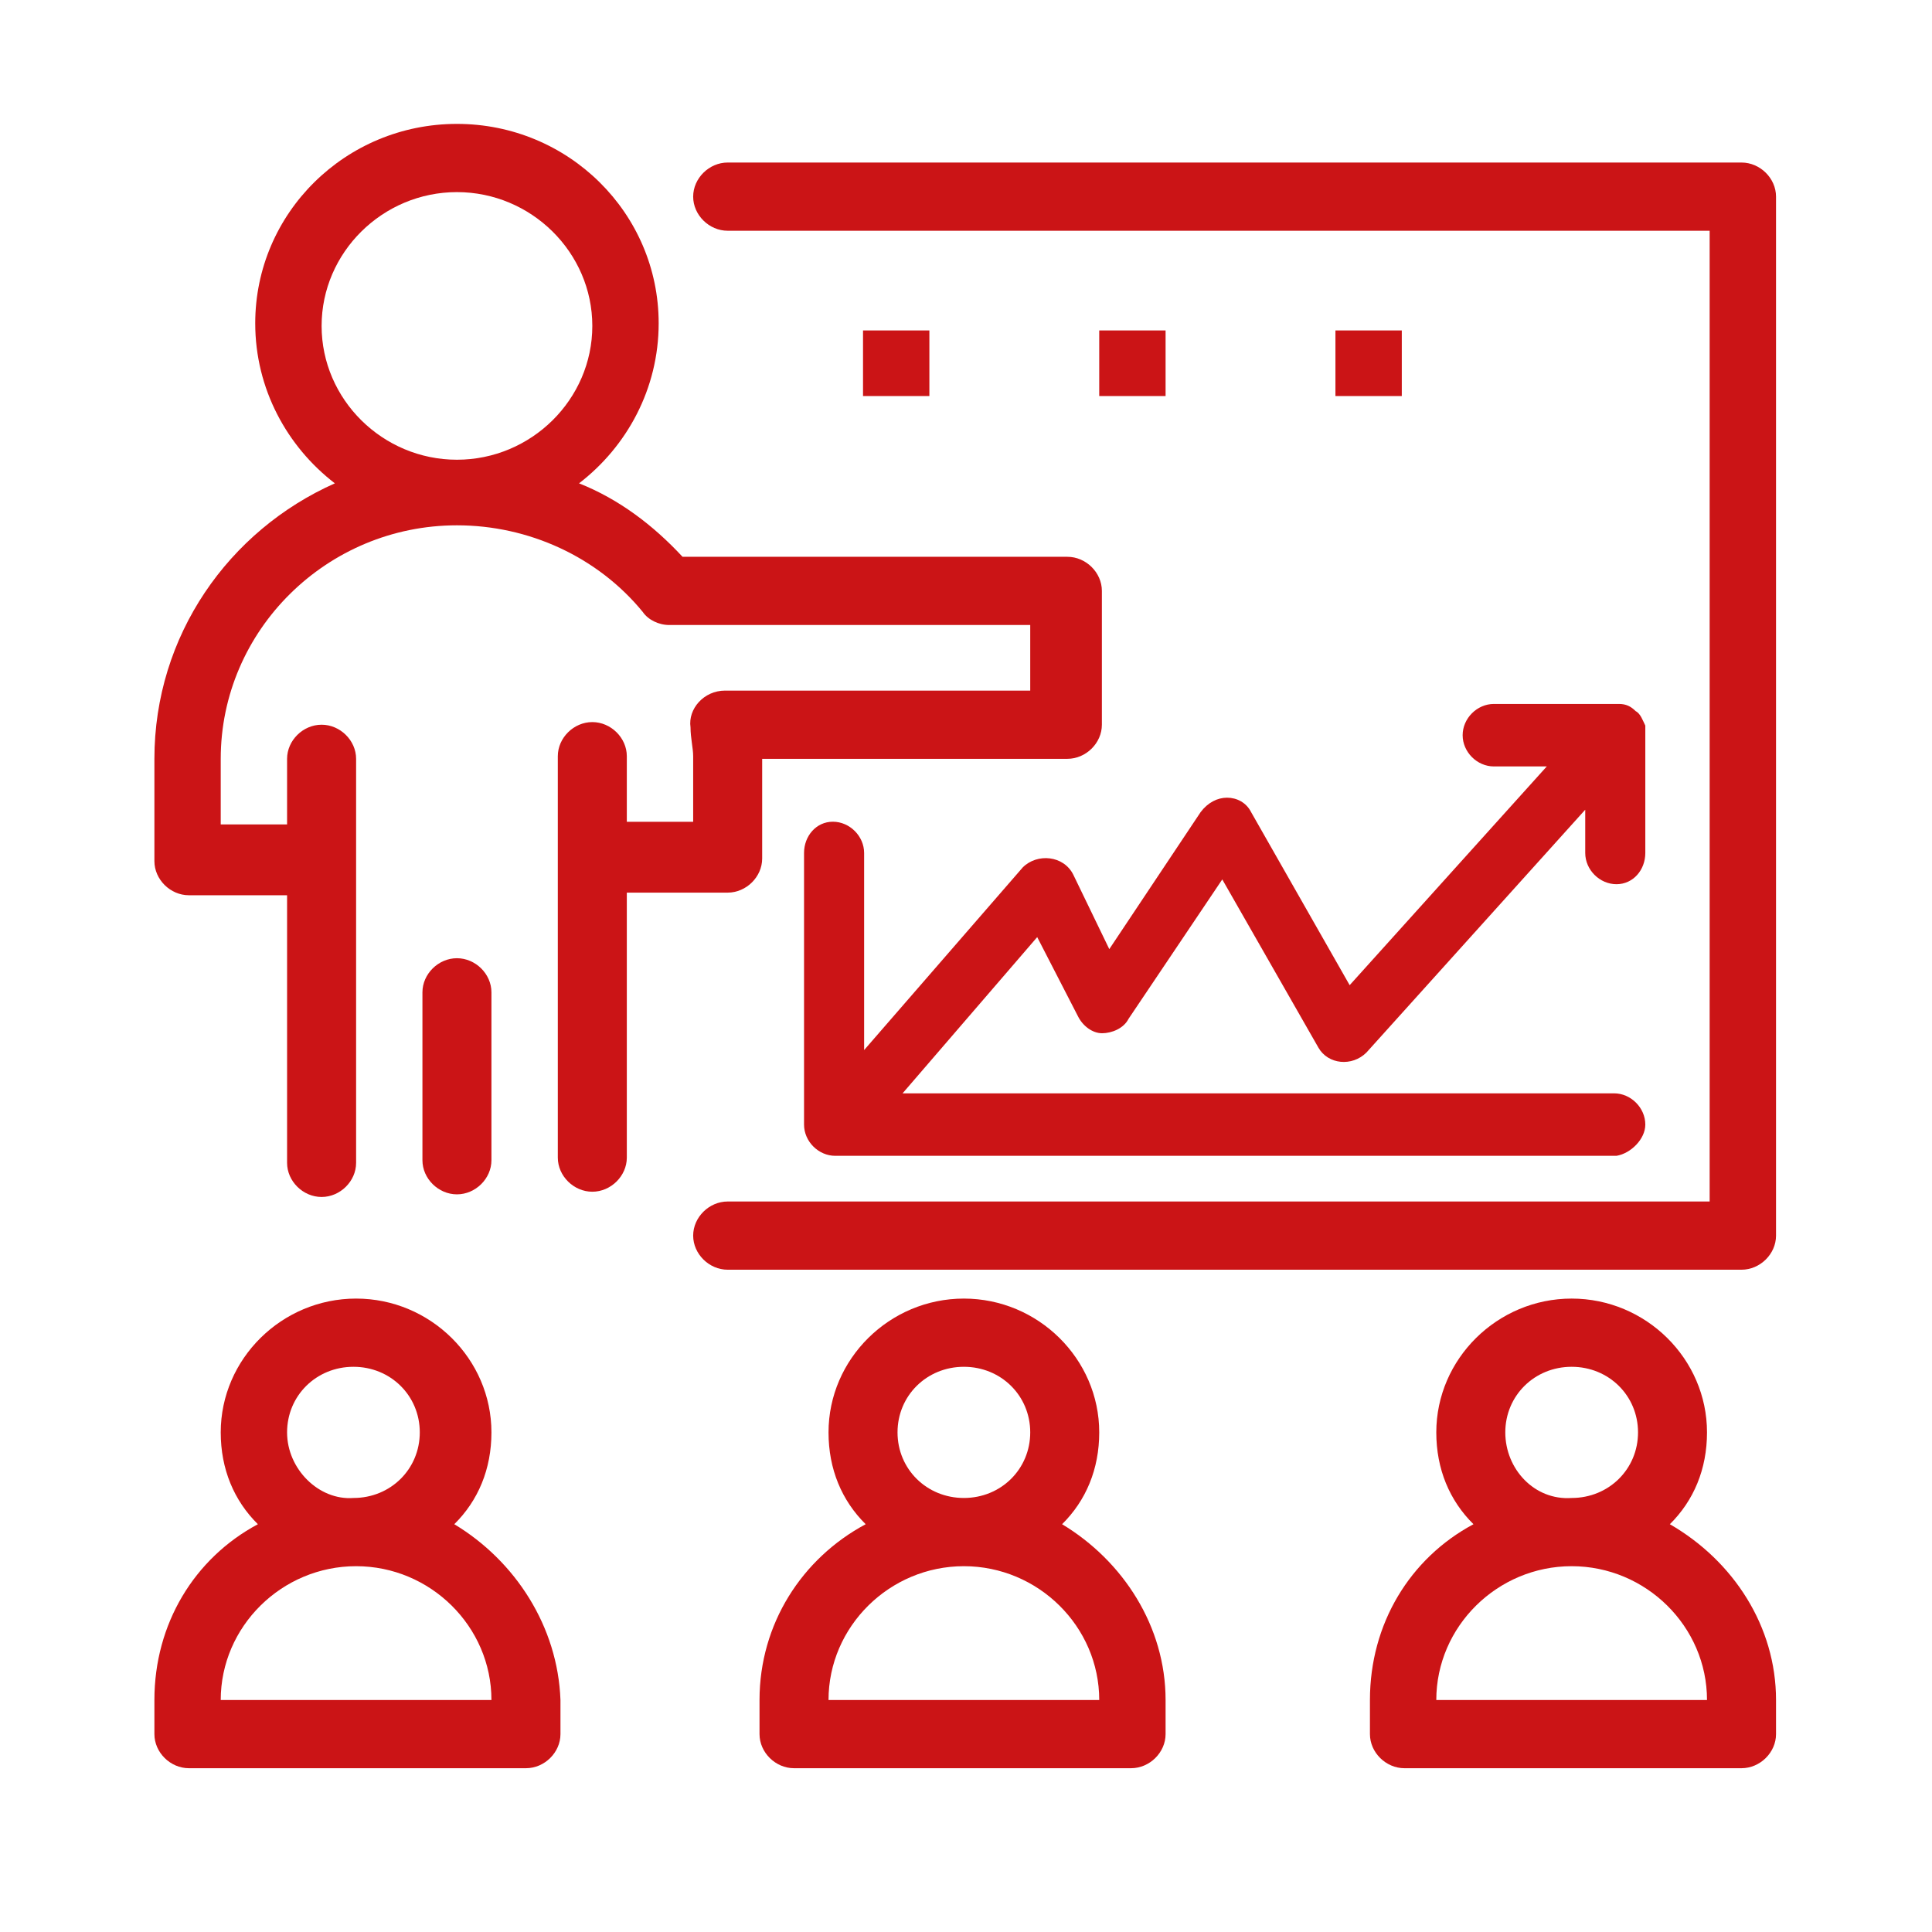
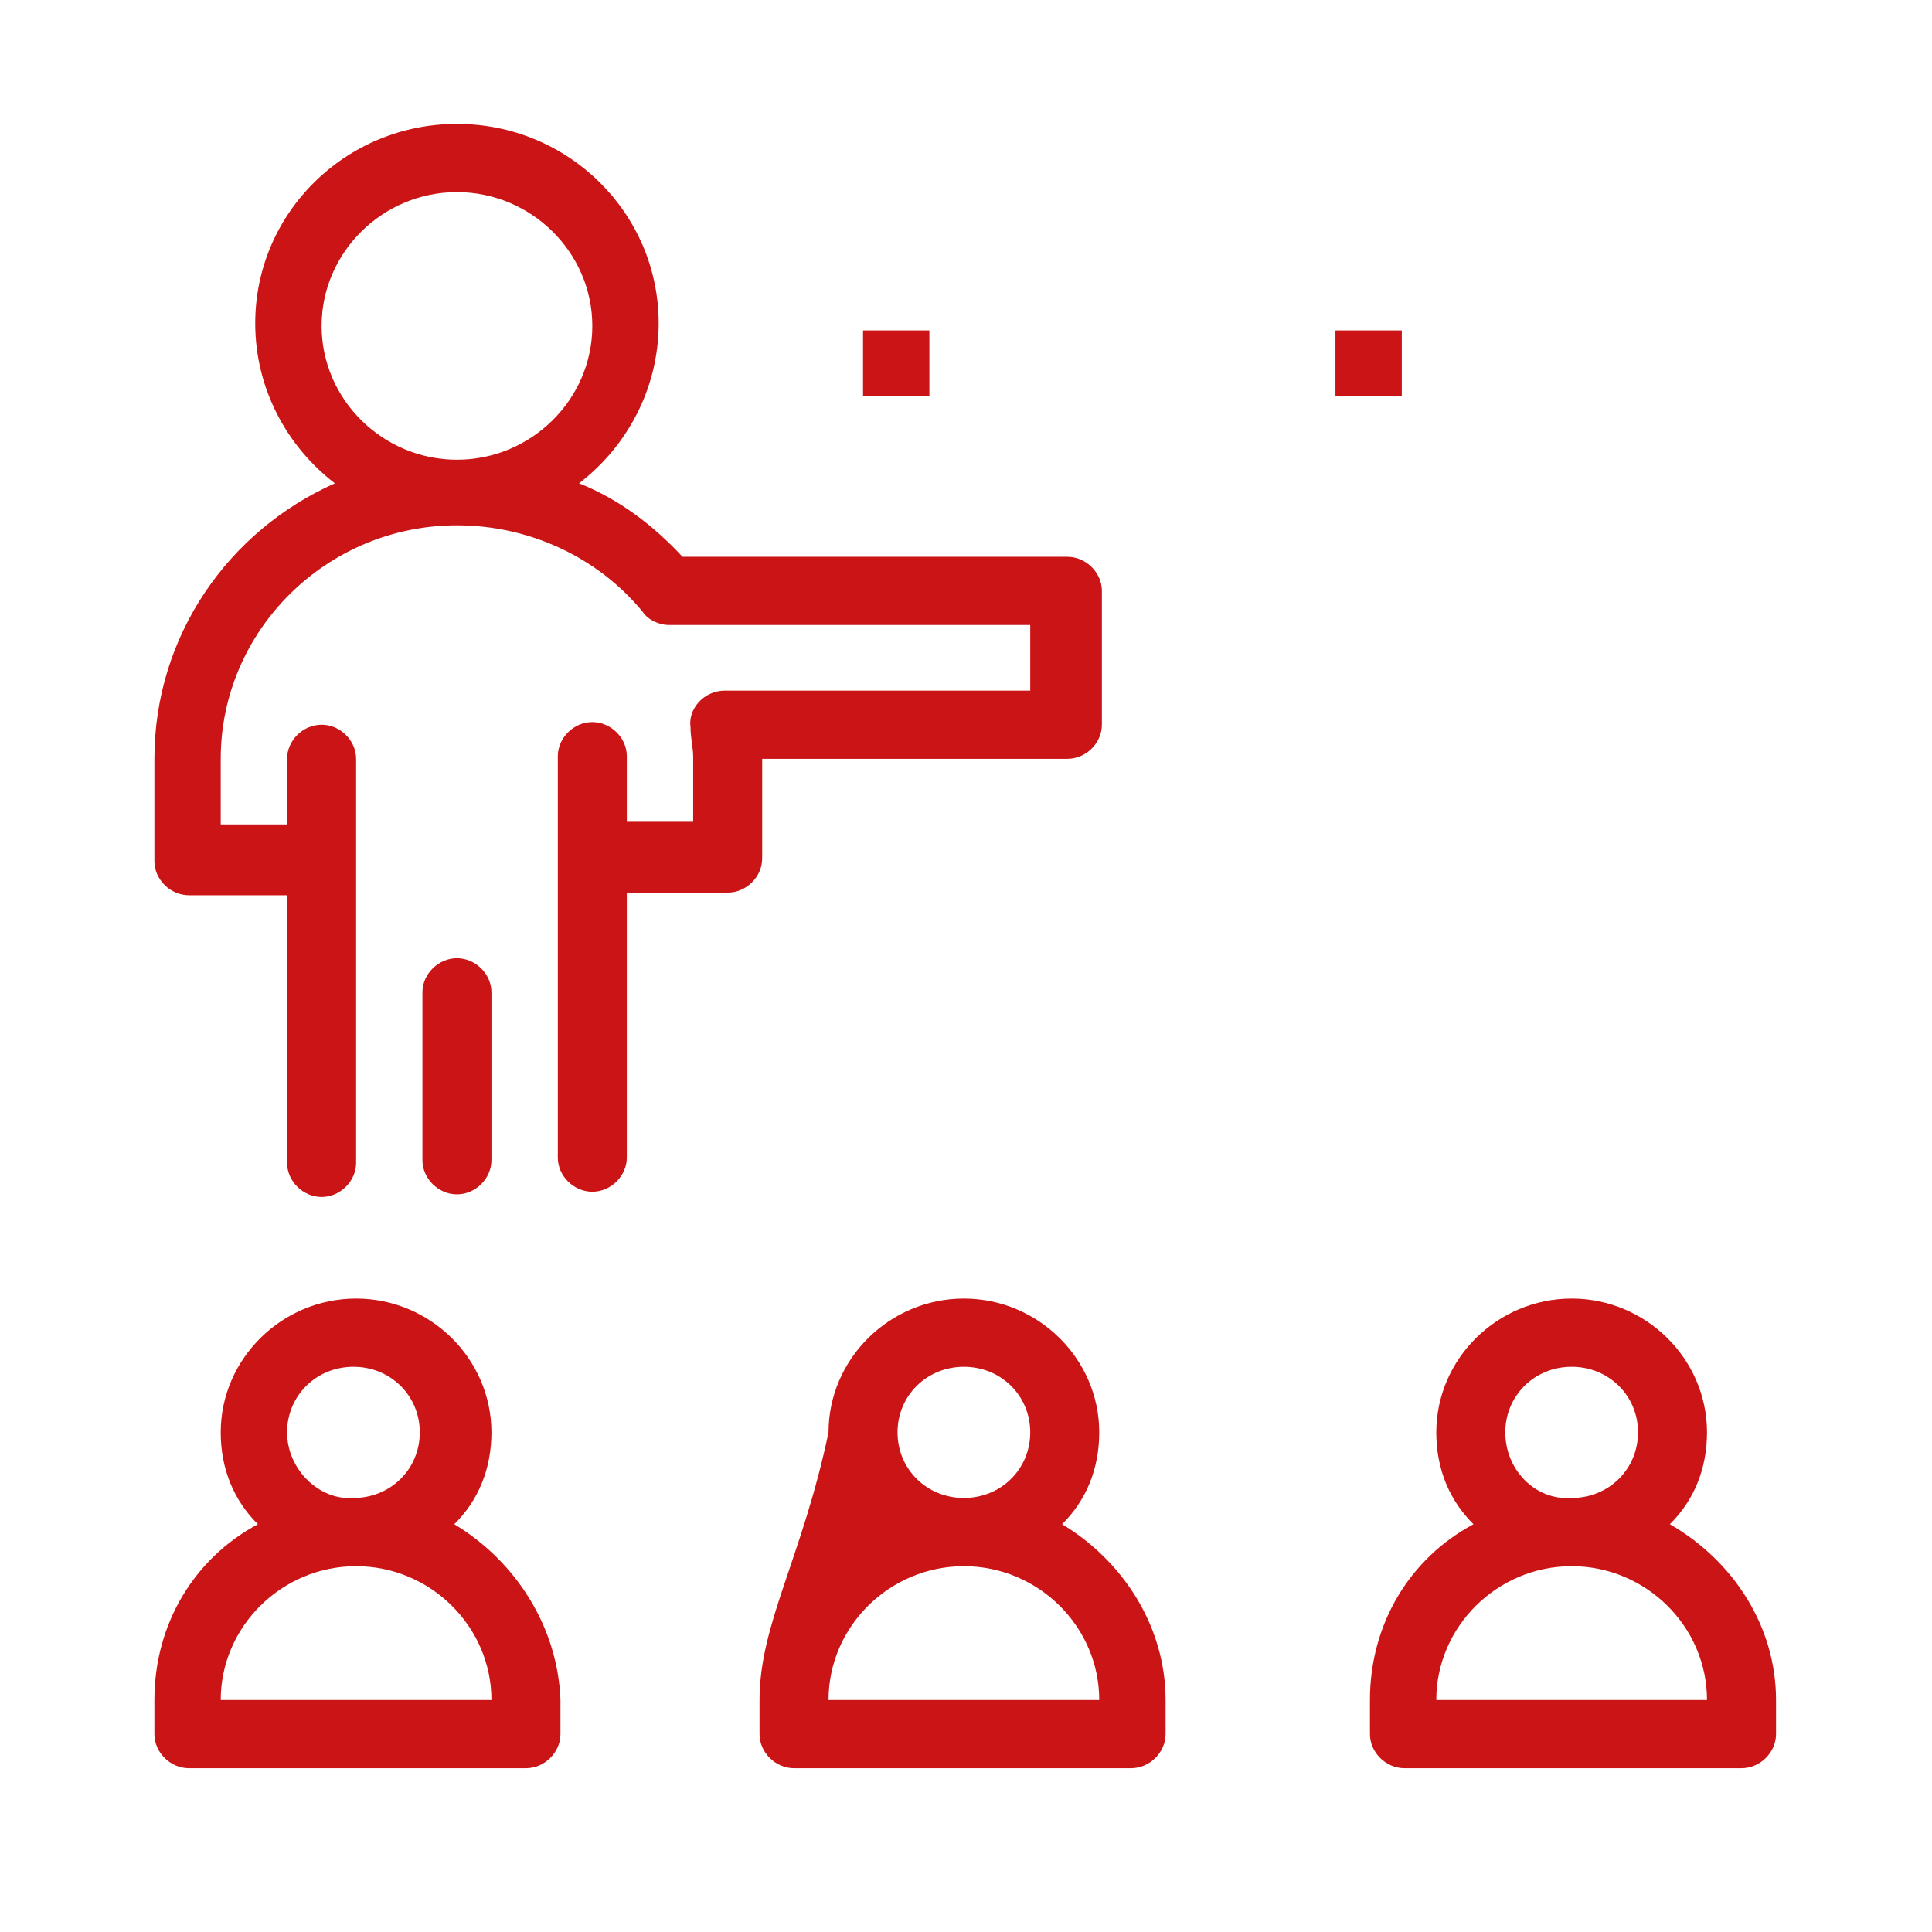
<svg xmlns="http://www.w3.org/2000/svg" xmlns:ns1="http://www.serif.com/" width="100%" height="100%" viewBox="0 0 50 50" xml:space="preserve" style="fill-rule:evenodd;clip-rule:evenodd;stroke-linejoin:round;stroke-miterlimit:2;">
  <g transform="matrix(1,0,0,1,0,-58.641)">
    <g transform="matrix(1,0,0,1,0,58.641)">
-       <rect id="Tavola-da-disegno1" ns1:id="Tavola da disegno1" x="0" y="0" width="50" height="50" style="fill:none;" />
      <g id="Tavola-da-disegno11" ns1:id="Tavola da disegno1">
        <g transform="matrix(0.679,0,0,0.679,-127.174,-101.501)">
-           <path d="M253.673,155.681L215.031,155.681C214.323,155.681 213.716,156.281 213.716,156.981C213.716,157.681 214.323,158.281 215.031,158.281L252.459,158.281L252.459,195.281L215.031,195.281C214.323,195.281 213.716,195.881 213.716,196.581C213.716,197.281 214.323,197.881 215.031,197.881L253.673,197.881C254.382,197.881 254.989,197.281 254.989,196.581L254.989,156.981C254.989,156.281 254.382,155.681 253.673,155.681Z" style="fill:rgb(203,20,22);fill-rule:nonzero;" />
-         </g>
+           </g>
        <g transform="matrix(0.679,0,0,0.679,-127.174,-102.501)">
          <path d="M206.027,195.181L206.027,188.781C206.027,188.081 205.421,187.481 204.712,187.481C204.004,187.481 203.397,188.081 203.397,188.781L203.397,195.181C203.397,195.881 204.004,196.481 204.712,196.481C205.421,196.481 206.027,195.881 206.027,195.181Z" style="fill:rgb(203,20,22);fill-rule:nonzero;" />
        </g>
        <g transform="matrix(0.679,0,0,0.679,-127.174,-102.501)">
          <path d="M199.554,163.381C199.554,160.581 201.88,158.281 204.712,158.281C207.545,158.281 209.872,160.581 209.872,163.381C209.872,166.181 207.545,168.481 204.712,168.481C201.88,168.481 199.554,166.181 199.554,163.381ZM215.031,184.981C215.739,184.981 216.346,184.381 216.346,183.681L216.346,179.881L227.979,179.881C228.688,179.881 229.294,179.281 229.294,178.581L229.294,173.481C229.294,172.781 228.688,172.181 227.979,172.181L213.311,172.181C212.198,170.981 210.883,169.981 209.366,169.381C211.187,167.981 212.401,165.781 212.401,163.281C212.401,159.081 208.961,155.681 204.712,155.681C200.464,155.681 197.024,159.081 197.024,163.281C197.024,165.781 198.238,167.981 200.059,169.381C196.013,171.181 193.181,175.181 193.181,179.881L193.181,183.781C193.181,184.481 193.788,185.081 194.496,185.081L198.238,185.081L198.238,195.281C198.238,195.981 198.845,196.581 199.554,196.581C200.262,196.581 200.869,195.981 200.869,195.281L200.869,179.881C200.869,179.181 200.262,178.581 199.554,178.581C198.845,178.581 198.238,179.181 198.238,179.881L198.238,182.381L195.709,182.381L195.709,179.881C195.709,174.981 199.756,170.981 204.712,170.981C207.444,170.981 210.074,172.181 211.793,174.281C211.996,174.581 212.401,174.781 212.805,174.781L226.563,174.781L226.563,177.281L214.93,177.281C214.121,177.281 213.513,177.981 213.615,178.681C213.615,179.081 213.716,179.481 213.716,179.781L213.716,182.281L211.187,182.281L211.187,179.781C211.187,179.081 210.58,178.481 209.872,178.481C209.164,178.481 208.557,179.081 208.557,179.781L208.557,195.081C208.557,195.781 209.164,196.381 209.872,196.381C210.58,196.381 211.187,195.781 211.187,195.081L211.187,184.981L215.031,184.981Z" style="fill:rgb(203,20,22);fill-rule:nonzero;" />
        </g>
        <g transform="matrix(0.679,0,0,0.679,-127.174,-101.501)">
          <rect x="220.19" y="162.081" width="2.529" height="2.5" style="fill:rgb(203,20,22);fill-rule:nonzero;" />
        </g>
        <g transform="matrix(0.679,0,0,0.679,-127.174,-101.501)">
-           <rect x="229.193" y="162.081" width="2.529" height="2.5" style="fill:rgb(203,20,22);fill-rule:nonzero;" />
-         </g>
+           </g>
        <g transform="matrix(0.679,0,0,0.679,-127.174,-101.501)">
          <rect x="238.196" y="162.081" width="2.529" height="2.5" style="fill:rgb(203,20,22);fill-rule:nonzero;" />
        </g>
        <g transform="matrix(0.679,0,0,0.679,-127.174,-101.501)">
          <path d="M195.709,214.281C195.709,211.481 198.036,209.181 200.869,209.181C203.701,209.181 206.027,211.481 206.027,214.281L195.709,214.281ZM198.238,204.081C198.238,202.681 199.351,201.581 200.768,201.581C202.184,201.581 203.296,202.681 203.296,204.081C203.296,205.481 202.184,206.581 200.768,206.581C199.452,206.681 198.238,205.481 198.238,204.081ZM204.611,207.581C205.522,206.681 206.027,205.481 206.027,204.081C206.027,201.281 203.701,198.981 200.869,198.981C198.036,198.981 195.709,201.281 195.709,204.081C195.709,205.481 196.215,206.681 197.125,207.581C194.698,208.881 193.181,211.381 193.181,214.281L193.181,215.581C193.181,216.281 193.788,216.881 194.496,216.881L207.343,216.881C208.051,216.881 208.658,216.281 208.658,215.581L208.658,214.281C208.557,211.481 206.938,208.981 204.611,207.581Z" style="fill:rgb(203,20,22);fill-rule:nonzero;" />
        </g>
        <g transform="matrix(0.679,0,0,0.679,-127.174,-101.501)">
-           <path d="M218.875,214.281C218.875,211.481 221.202,209.181 224.034,209.181C226.866,209.181 229.193,211.481 229.193,214.281L218.875,214.281ZM221.505,204.081C221.505,202.681 222.618,201.581 224.034,201.581C225.45,201.581 226.563,202.681 226.563,204.081C226.563,205.481 225.45,206.581 224.034,206.581C222.618,206.581 221.505,205.481 221.505,204.081ZM227.777,207.581C228.688,206.681 229.193,205.481 229.193,204.081C229.193,201.281 226.866,198.981 224.034,198.981C221.202,198.981 218.875,201.281 218.875,204.081C218.875,205.481 219.38,206.681 220.291,207.581C217.863,208.881 216.245,211.381 216.245,214.281L216.245,215.581C216.245,216.281 216.852,216.881 217.56,216.881L230.407,216.881C231.115,216.881 231.722,216.281 231.722,215.581L231.722,214.281C231.722,211.481 230.104,208.981 227.777,207.581Z" style="fill:rgb(203,20,22);fill-rule:nonzero;" />
+           <path d="M218.875,214.281C218.875,211.481 221.202,209.181 224.034,209.181C226.866,209.181 229.193,211.481 229.193,214.281L218.875,214.281ZM221.505,204.081C221.505,202.681 222.618,201.581 224.034,201.581C225.45,201.581 226.563,202.681 226.563,204.081C226.563,205.481 225.45,206.581 224.034,206.581C222.618,206.581 221.505,205.481 221.505,204.081ZM227.777,207.581C228.688,206.681 229.193,205.481 229.193,204.081C229.193,201.281 226.866,198.981 224.034,198.981C221.202,198.981 218.875,201.281 218.875,204.081C217.863,208.881 216.245,211.381 216.245,214.281L216.245,215.581C216.245,216.281 216.852,216.881 217.56,216.881L230.407,216.881C231.115,216.881 231.722,216.281 231.722,215.581L231.722,214.281C231.722,211.481 230.104,208.981 227.777,207.581Z" style="fill:rgb(203,20,22);fill-rule:nonzero;" />
        </g>
        <g transform="matrix(0.679,0,0,0.679,-127.174,-101.501)">
          <path d="M242.04,214.281C242.04,211.481 244.367,209.181 247.199,209.181C250.032,209.181 252.358,211.481 252.358,214.281L242.04,214.281ZM244.67,204.081C244.67,202.681 245.783,201.581 247.199,201.581C248.616,201.581 249.729,202.681 249.729,204.081C249.729,205.481 248.616,206.581 247.199,206.581C245.783,206.681 244.67,205.481 244.67,204.081ZM250.942,207.581C251.853,206.681 252.358,205.481 252.358,204.081C252.358,201.281 250.032,198.981 247.199,198.981C244.367,198.981 242.04,201.281 242.04,204.081C242.04,205.481 242.546,206.681 243.457,207.581C241.029,208.881 239.511,211.381 239.511,214.281L239.511,215.581C239.511,216.281 240.118,216.881 240.826,216.881L253.673,216.881C254.382,216.881 254.989,216.281 254.989,215.581L254.989,214.281C254.989,211.481 253.37,208.981 250.942,207.581Z" style="fill:rgb(203,20,22);fill-rule:nonzero;" />
        </g>
        <g transform="matrix(0.617,0,0,0.617,-108.329,-115.608)">
-           <path d="M244.586,234.542C244.586,233.836 243.981,233.231 243.275,233.231L213.432,233.231L219.079,226.678L220.792,230.005C220.994,230.408 221.397,230.71 221.8,230.71C222.204,230.71 222.708,230.509 222.91,230.106L226.842,224.258L230.875,231.315C231.278,232.021 232.286,232.122 232.891,231.517L242.066,221.334L242.066,223.149C242.066,223.855 242.671,224.459 243.376,224.459C244.082,224.459 244.586,223.855 244.586,223.149C244.586,217.705 244.586,218.007 244.586,217.806C244.485,217.604 244.385,217.301 244.183,217.201C243.981,216.999 243.78,216.898 243.477,216.898C243.376,216.898 243.578,216.898 238.234,216.898C237.529,216.898 236.924,217.503 236.924,218.209C236.924,218.915 237.529,219.519 238.234,219.519L240.453,219.519L232.185,228.694L228.051,221.435C227.85,221.032 227.447,220.83 227.043,220.83C226.64,220.83 226.237,221.032 225.934,221.435L222.103,227.182L220.591,224.056C220.188,223.25 219.079,223.149 218.473,223.754L211.819,231.416L211.819,223.149C211.819,222.443 211.214,221.838 210.508,221.838C209.803,221.838 209.299,222.443 209.299,223.149L209.299,234.542C209.299,235.248 209.904,235.852 210.609,235.852L243.376,235.852C243.981,235.752 244.586,235.147 244.586,234.542Z" style="fill:rgb(203,20,22);fill-rule:nonzero;" />
-         </g>
+           </g>
      </g>
    </g>
  </g>
</svg>